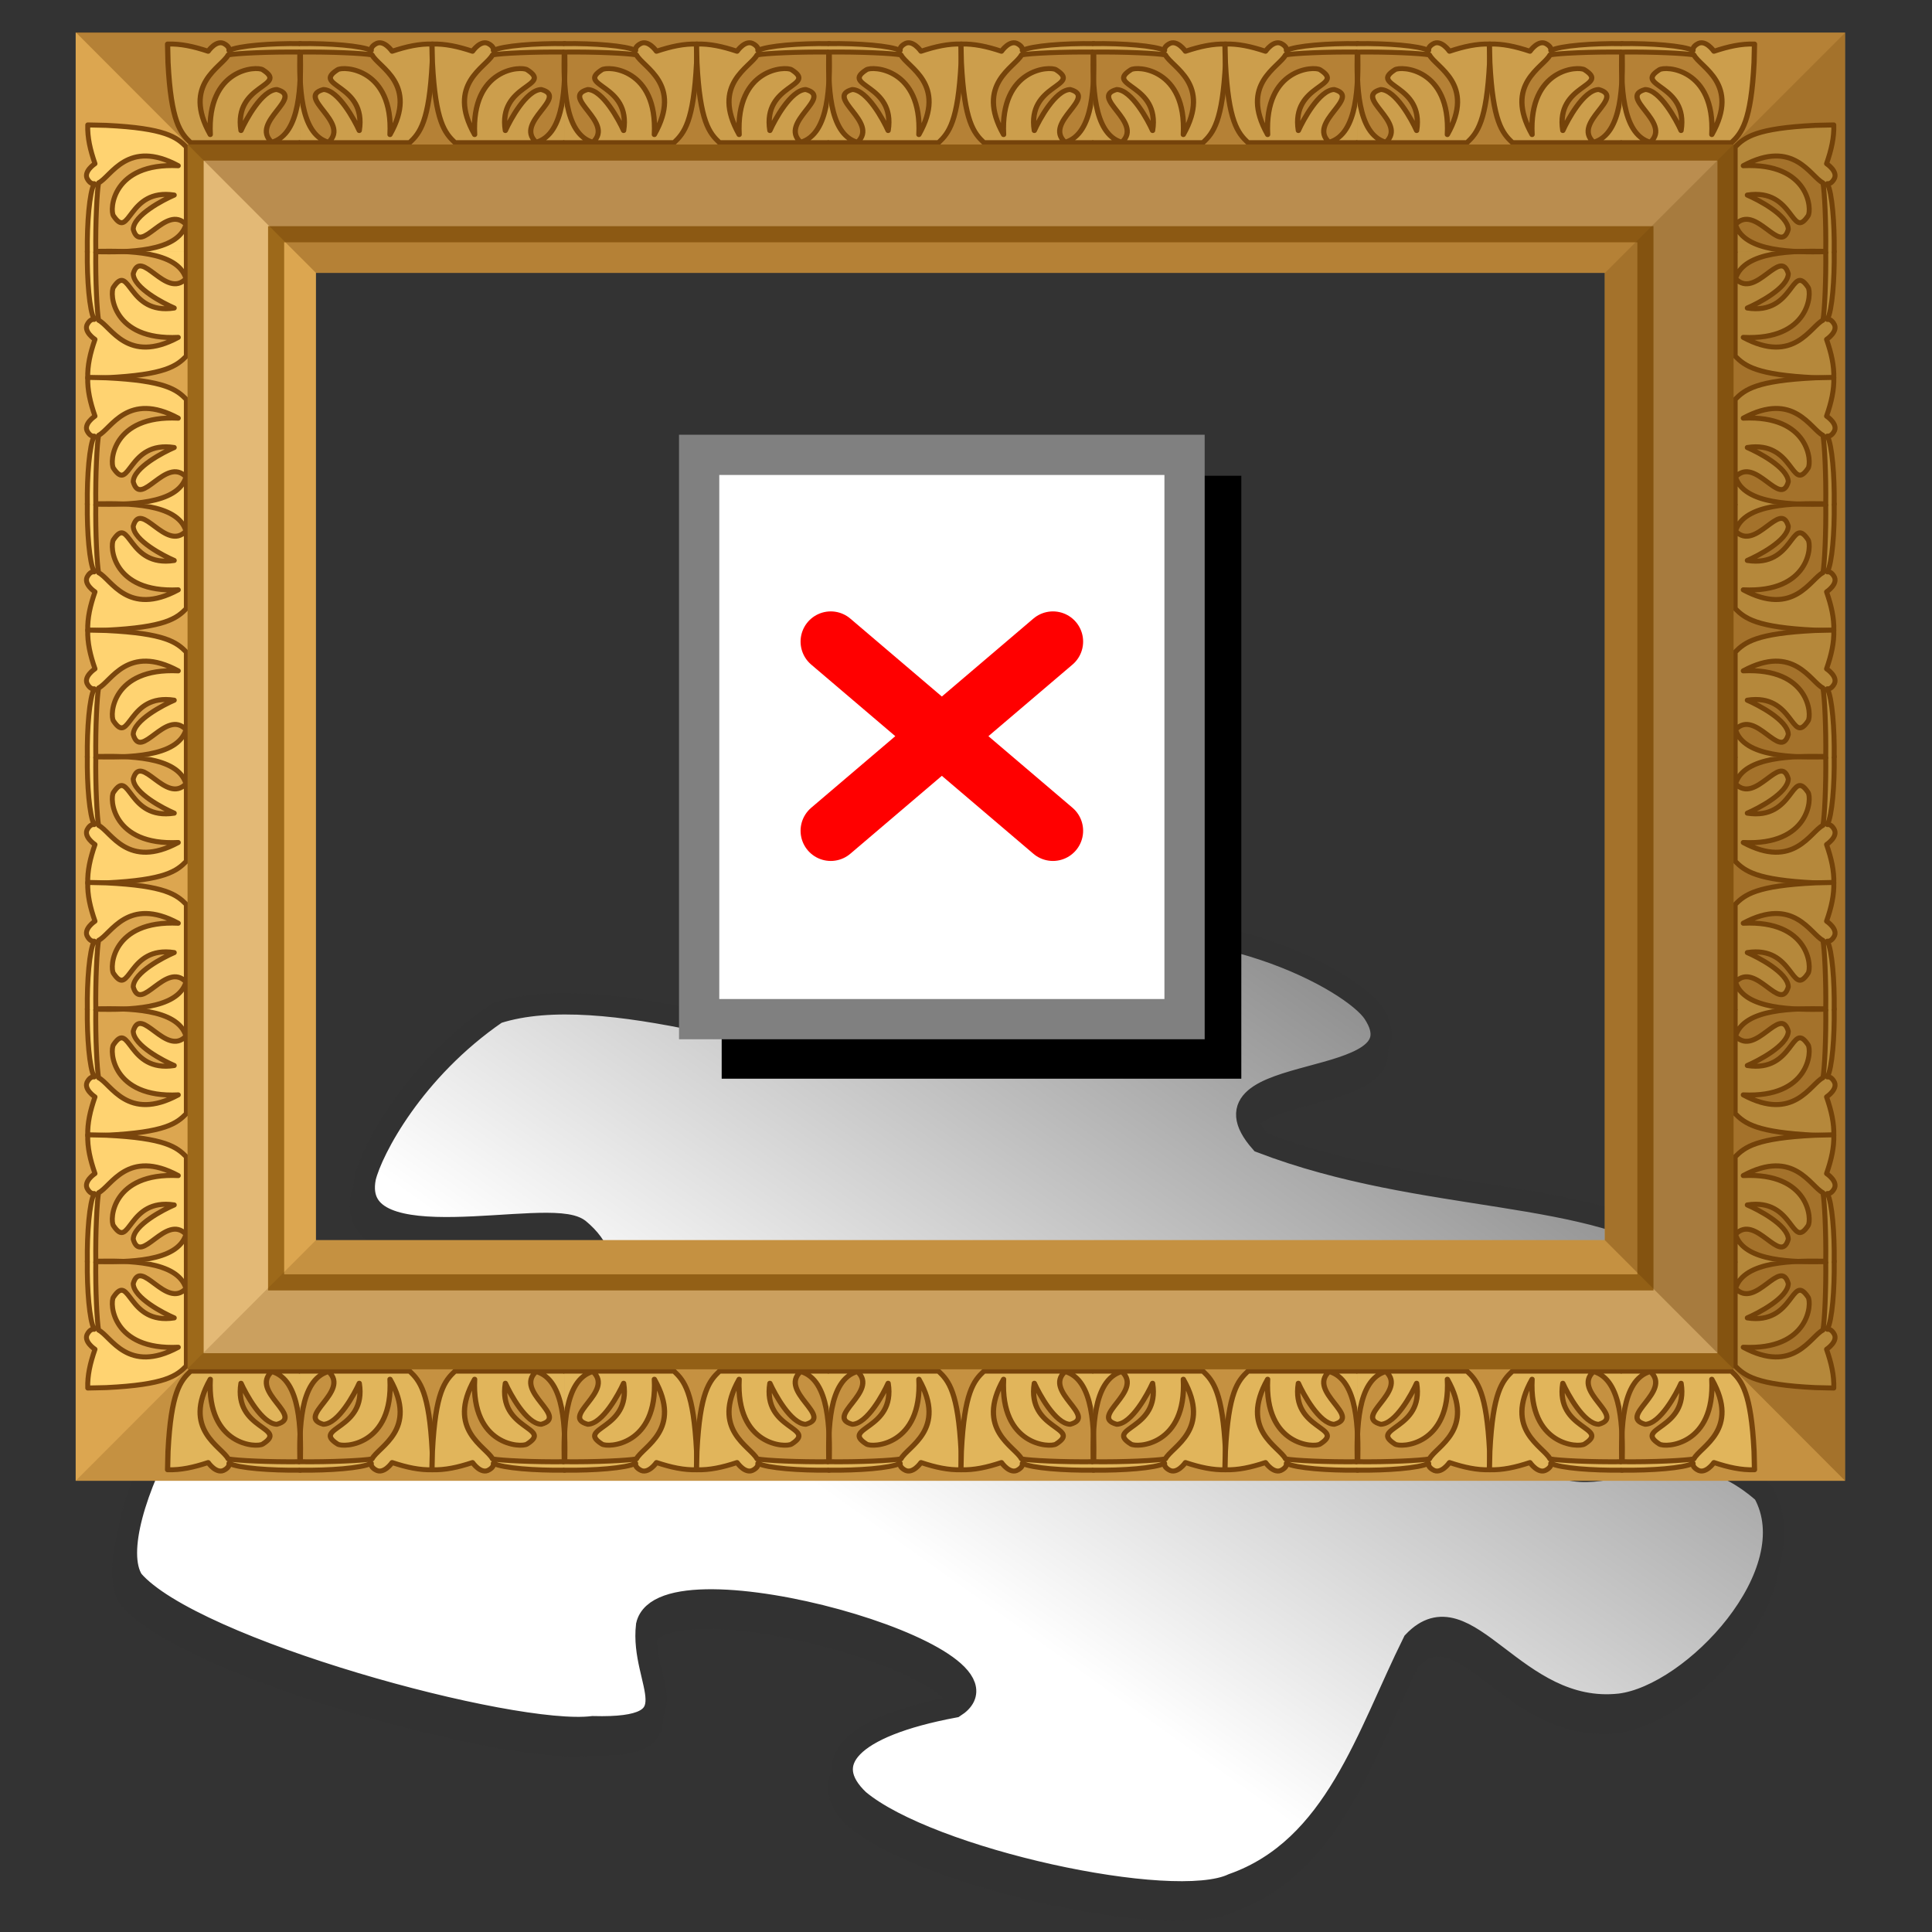
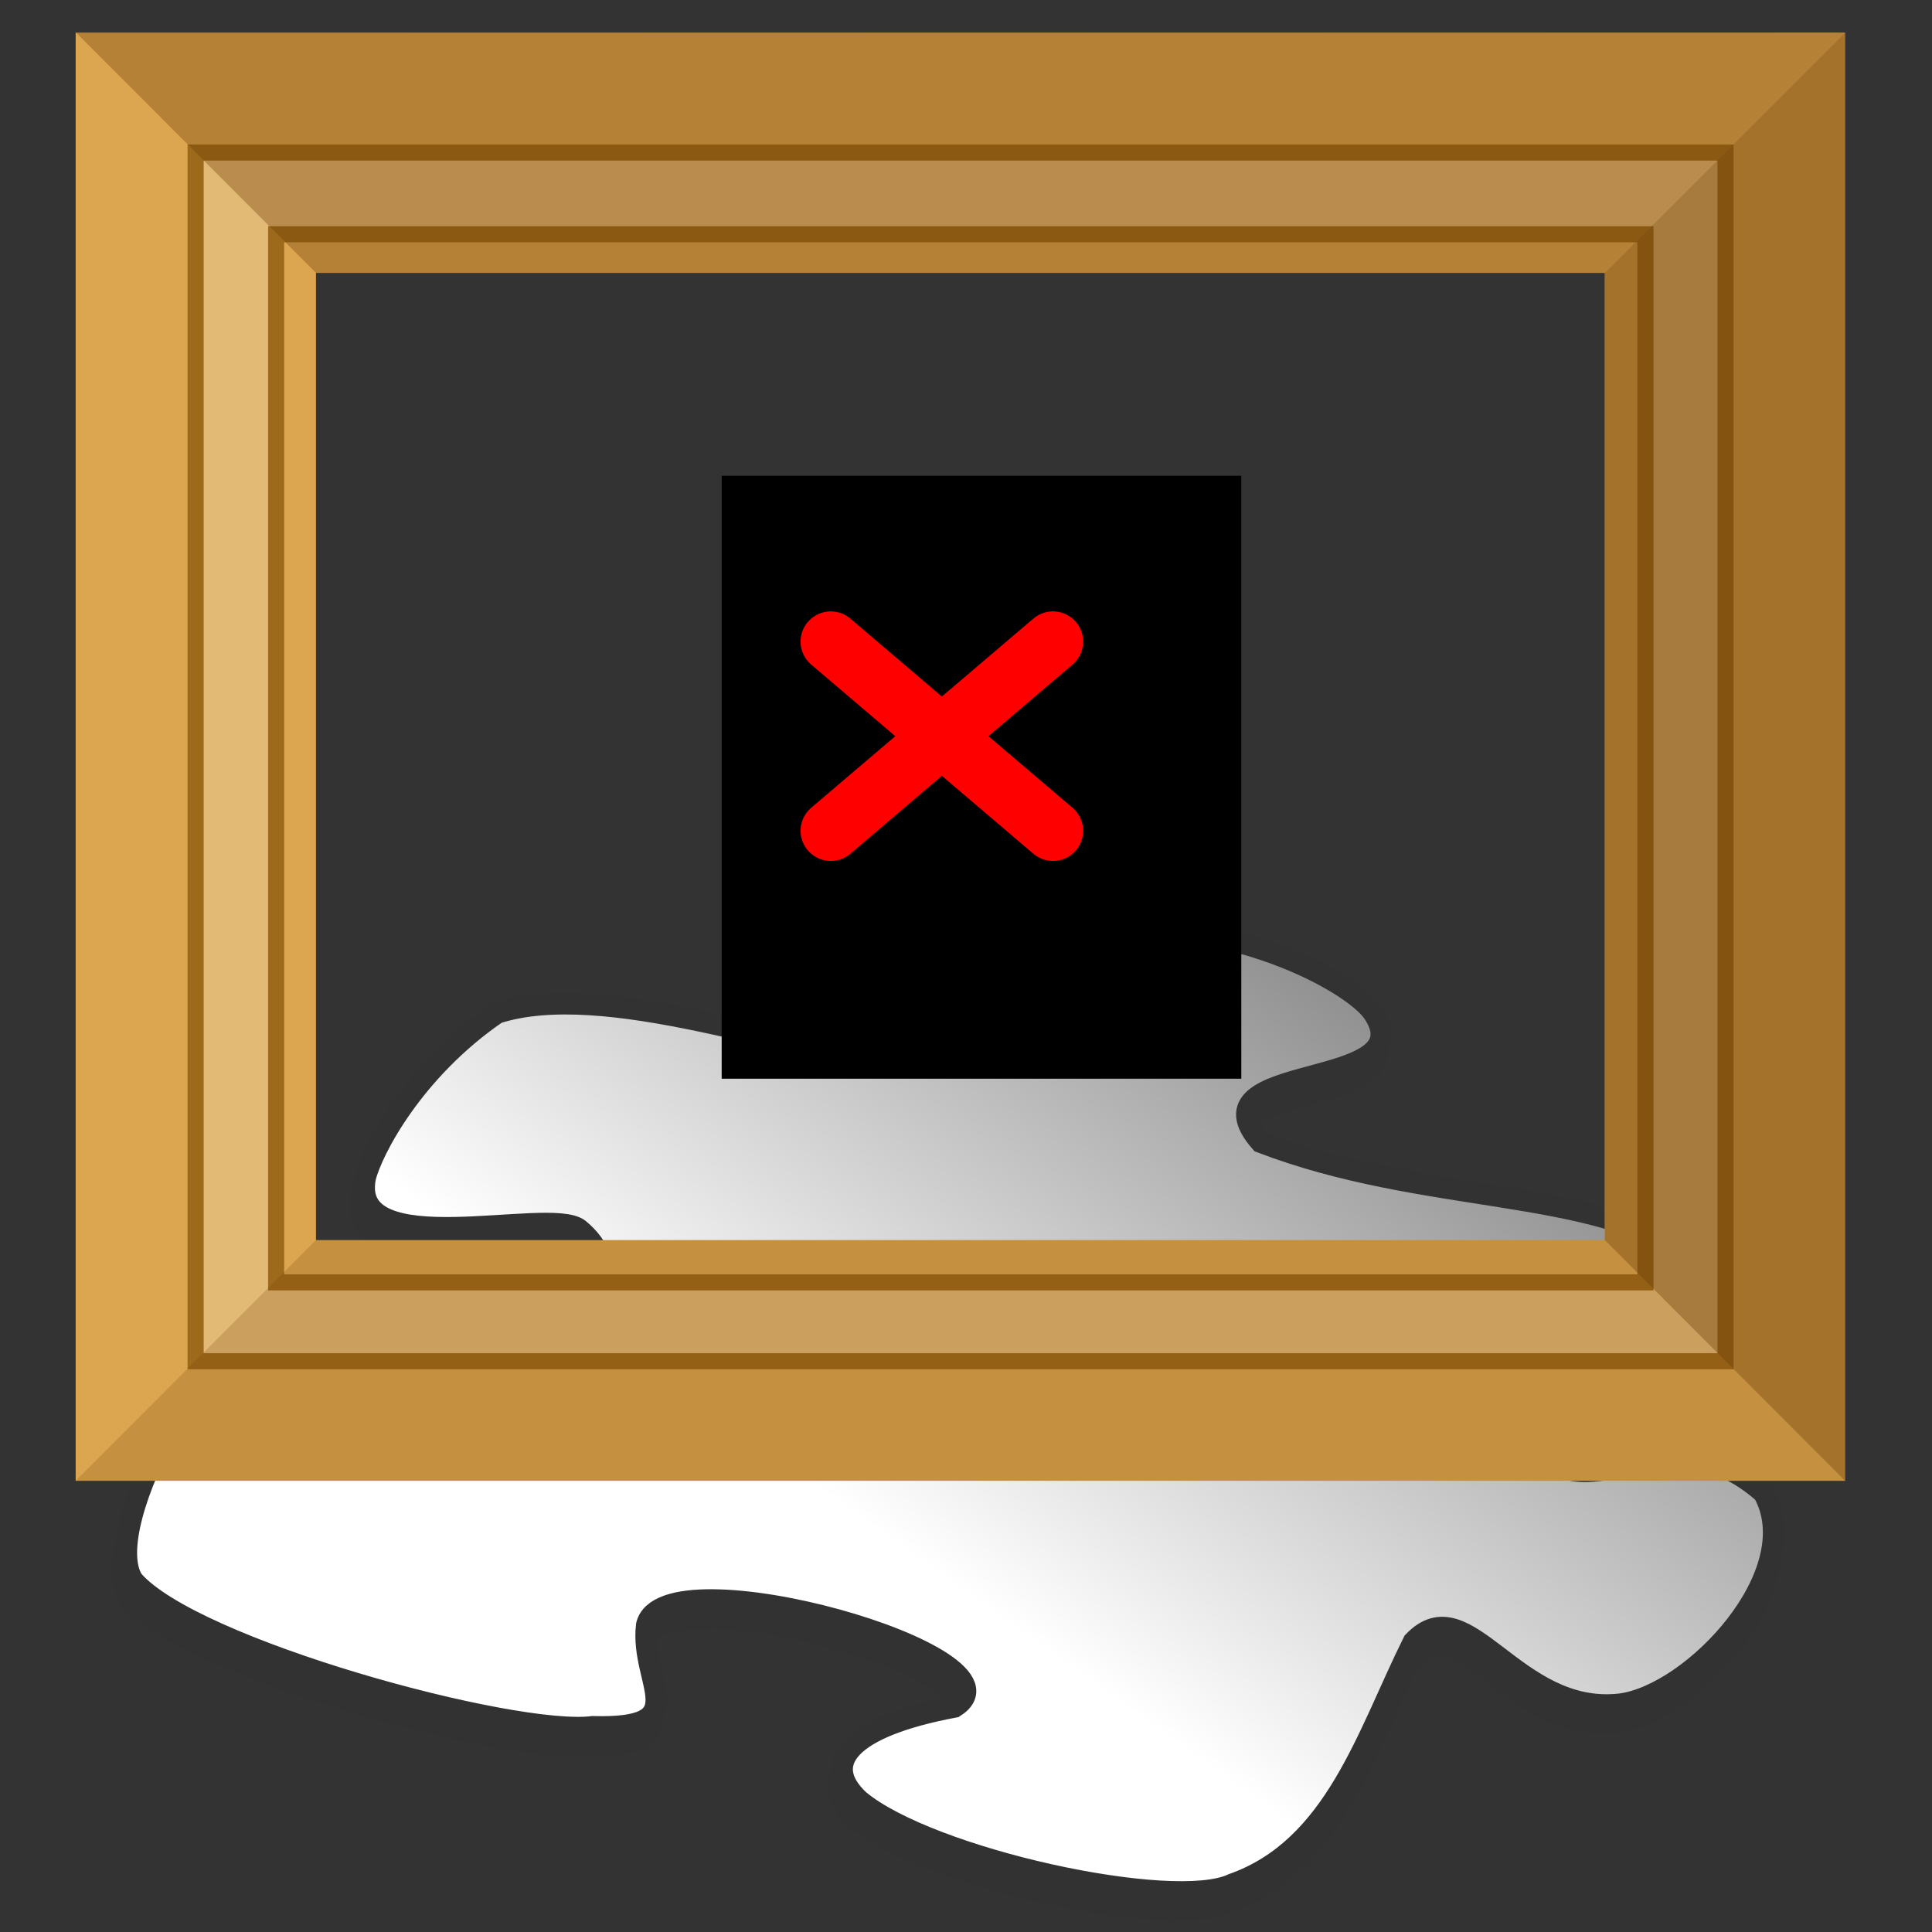
<svg xmlns="http://www.w3.org/2000/svg" xmlns:xlink="http://www.w3.org/1999/xlink" id="svg2" height="480" width="480" version="1.1">
  <rect width="100%" height="100%" fill="#333333" stroke="none" />
  <defs>
    <linearGradient id="m" y2="475.9" gradientUnits="userSpaceOnUse" x2="238.7" gradientTransform="matrix(.964 0 0 .793 -17.79 -25.6)" y1="205.4" x1="473">
      <stop stop-color="#3f3f3f" offset="0" />
      <stop stop-color="#fff" offset="1" />
    </linearGradient>
  </defs>
  <g transform="translate(-3.559,26.95)">
    <path id="p" d="m308.9 445.7c25.5-9 33.4-37.1 44.9-60.2 13.4-14.1 25.1 18.4 51.3 15.5 18.1-2.2 46.8-32.6 35.7-52.5-24.6-21.6-42.2 6.2-57.5-11.7-2.4-19.3 50.9-33.2 38.5-47.3-22.9-17-65.2-12.5-105.9-28.1-18.2-20.6 41.1-12.1 28-32.1-5.3-8-40.7-27.6-80.9-19.2-25.7 8.6 4.6 34.7-35.8 32-27.6-3.4-74.4-21.4-101.1-12.8-20.7 14.2-31.01 34-32.7 40.9-4.21 21.7 45.7 7.1 53.1 12.8 21.4 17.8-24.5 39.7-37.5 32.3-5.2-10.4-17.8-15.9-35.09-12.2-17.57 1-47.03 53.4-38.25 67.1 14.72 17.2 94.44 38.9 114.24 36.4 25.9 0.7 11.7-10.7 13.4-25.2 4.1-18.3 96.2 7.8 76.5 20.3-26.2 4.9-33.5 13.9-23.8 23.1 17.5 14.7 78.2 27.9 92.9 20.9z" stroke="#323232" stroke-width="5.3" fill="url(#m)" />
    <use xlink:href="#p" transform="translate(.91 -4.551)" />
  </g>
  <path d="m18.8 8.1v359.8h439.6v-359.8h-439.6zm59.7 59.7h320.2v240.3h-320.2v-240.3z" fill-rule="evenodd" fill="#dca650" />
  <g id="g1">
    <g id="g2" transform="matrix(1,0,0,1.013,0,-2.59)">
-       <path id="p1" stroke-linejoin="round" d="m46.3 64.2v25.7c-2.4 2.4-5.2 4.6-19.9 5.3-1.4 0-2.9 0.1-4.6 0.1-0.1-3.1 0.6-6.1 1.8-9.5 0 0-3.1-2-1.8-3.9 0.5-0.8 1.1-1.1 1.6-1-1.2-2.2-1.8-9.8-1.7-16.7m2.1-0.2c-0.1 7.5 0.3 15.1 0.7 17.1 3.1 1.5 7.2 10.9 19.8 4.2-16.5 0.8-17.1-10.9-16.1-12.3 4.2-6.2 3.4 6.9 15.1 5.1-2.6-1.1-10.1-4.9-10.2-8.4 1.9-6.6 8.1 6.4 13.1 1.2-2-6.9-15-6.8-22-6.7" fill-rule="evenodd" stroke="#7a460d" stroke-linecap="round" stroke-width="1.228" fill="#ffd371" />
      <use xlink:href="#p1" transform="matrix(1,0,0,-1,0,128.5)" />
    </g>
    <use xlink:href="#g2" transform="translate(0,62.72)" />
    <use xlink:href="#g2" transform="translate(0,125.5)" />
    <use xlink:href="#g2" transform="translate(0,188.2)" />
    <use xlink:href="#g2" transform="translate(0,250.9)" />
  </g>
  <g id="g3">
    <use id="u1" xlink:href="#g2" transform="matrix(0,1,-1.047,0,140,-10.86)" />
    <use xlink:href="#u1" transform="translate(65.68)" />
    <use xlink:href="#u1" transform="translate(131.4)" />
    <use xlink:href="#u1" transform="translate(197.1)" />
    <use xlink:href="#u1" transform="translate(262.7)" />
    <use xlink:href="#u1" transform="translate(328.4)" />
  </g>
  <use xlink:href="#g1" transform="matrix(-1,0,0,1,477.4,0)" />
  <use xlink:href="#g3" transform="matrix(1,0,0,-1,0,376.1)" />
  <path d="m48.6 37.9v300.3h380.1v-300.3h-380.1zm20 20.3h340.2v260.4h-340.2v-260.4z" fill-rule="evenodd" stroke="#9d691a" stroke-width="4" fill="#e3b976" />
  <g fill="#6d3e06">
    <path opacity=".35" d="m78.5 67.8-59.7-59.8 439.6 0.1-59.7 59.7h-320.2z" />
    <path opacity=".5" d="m458.4 8.1-59.7 59.7v240.3l59.7 59.8v-359.8z" />
    <path opacity=".2" d="m458.4 367.9-59.7-59.8h-320.2l-59.7 59.8h439.6z" />
  </g>
  <path d="m179.3 118.2h129.1v149.8h-129.1v-149.8z" fill-rule="evenodd" />
  <g stroke-linecap="round">
-     <path d="m173.7 113h120.6v140.2h-120.6v-140.2z" fill-rule="evenodd" stroke="#808080" stroke-width="10" fill="#fff" />
    <path d="m261.6 159.4-55.2 47m0-47 55.2 47" stroke="#f00" stroke-width="15" fill="none" />
  </g>
</svg>